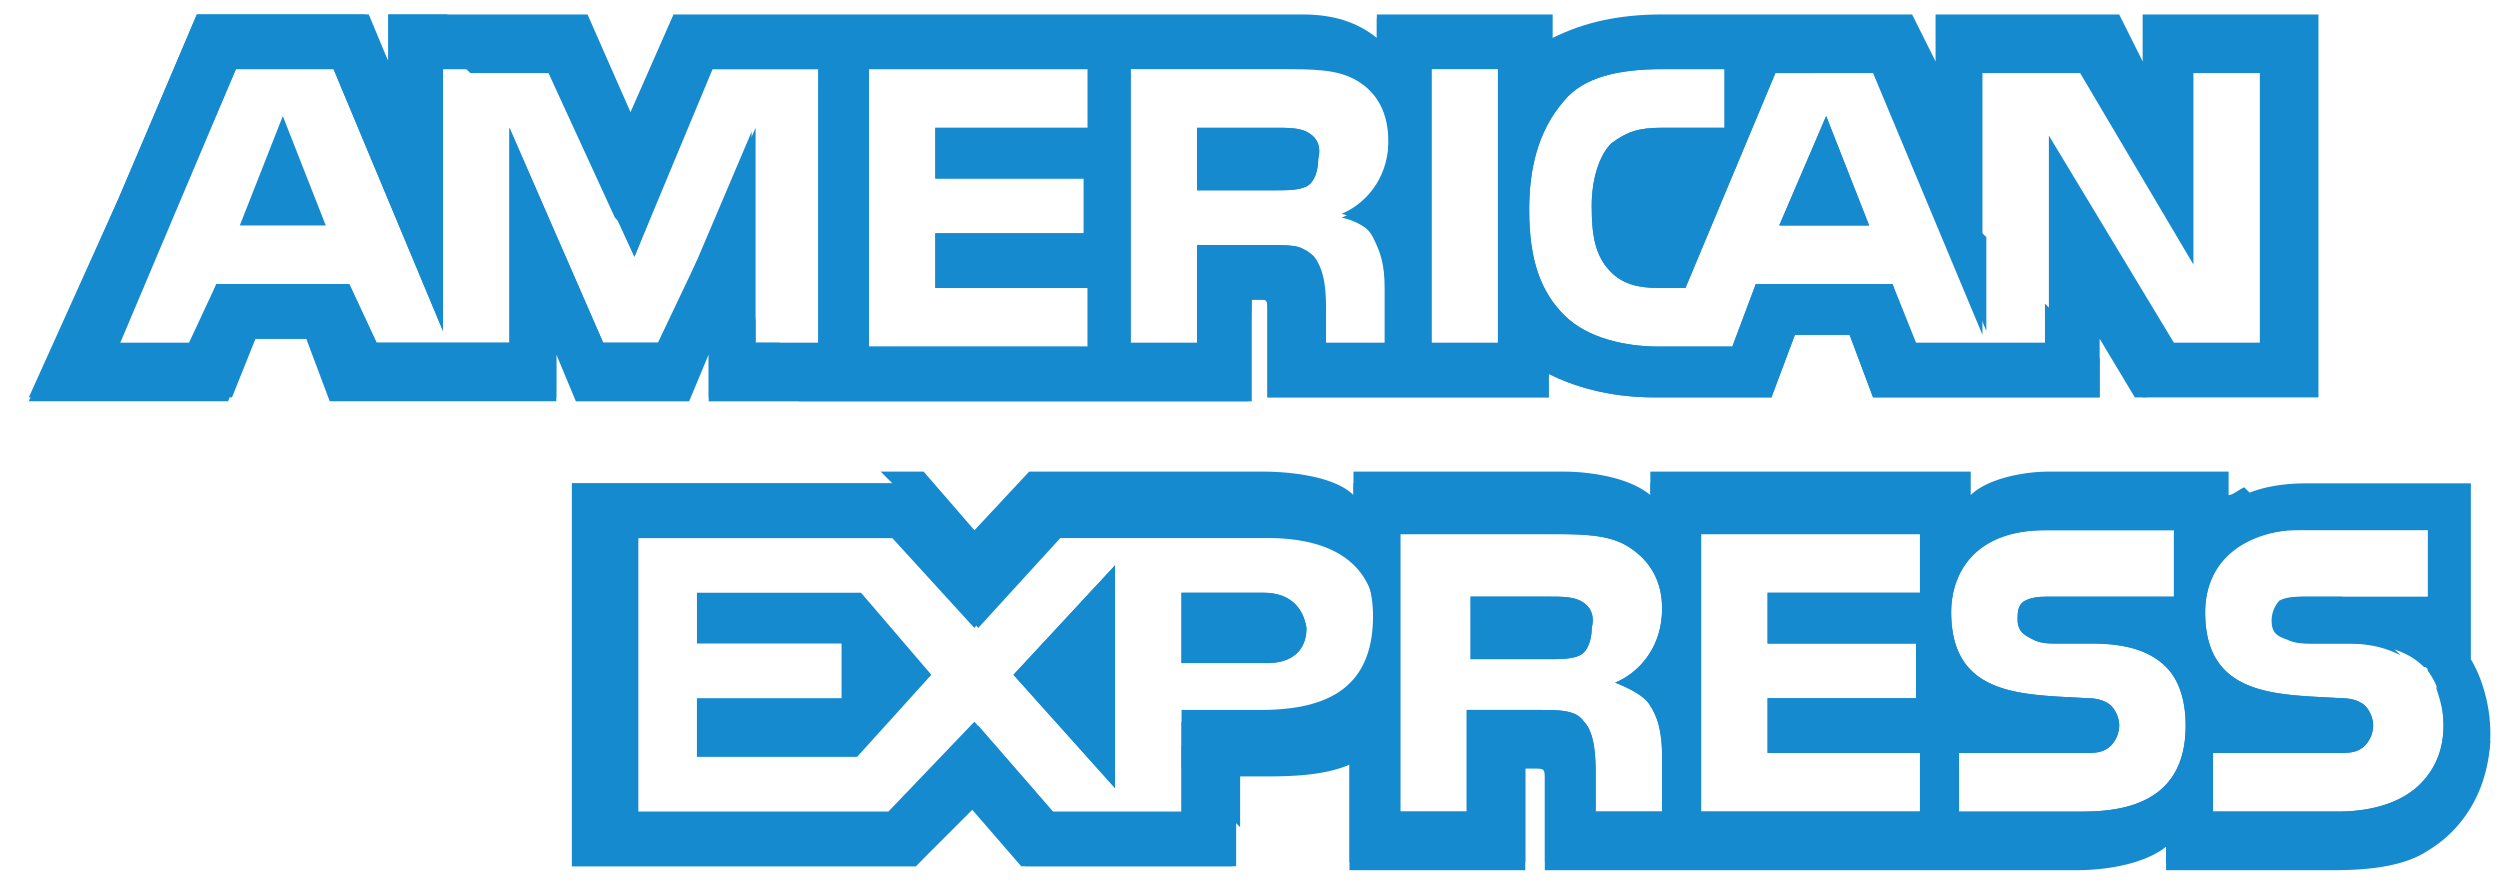
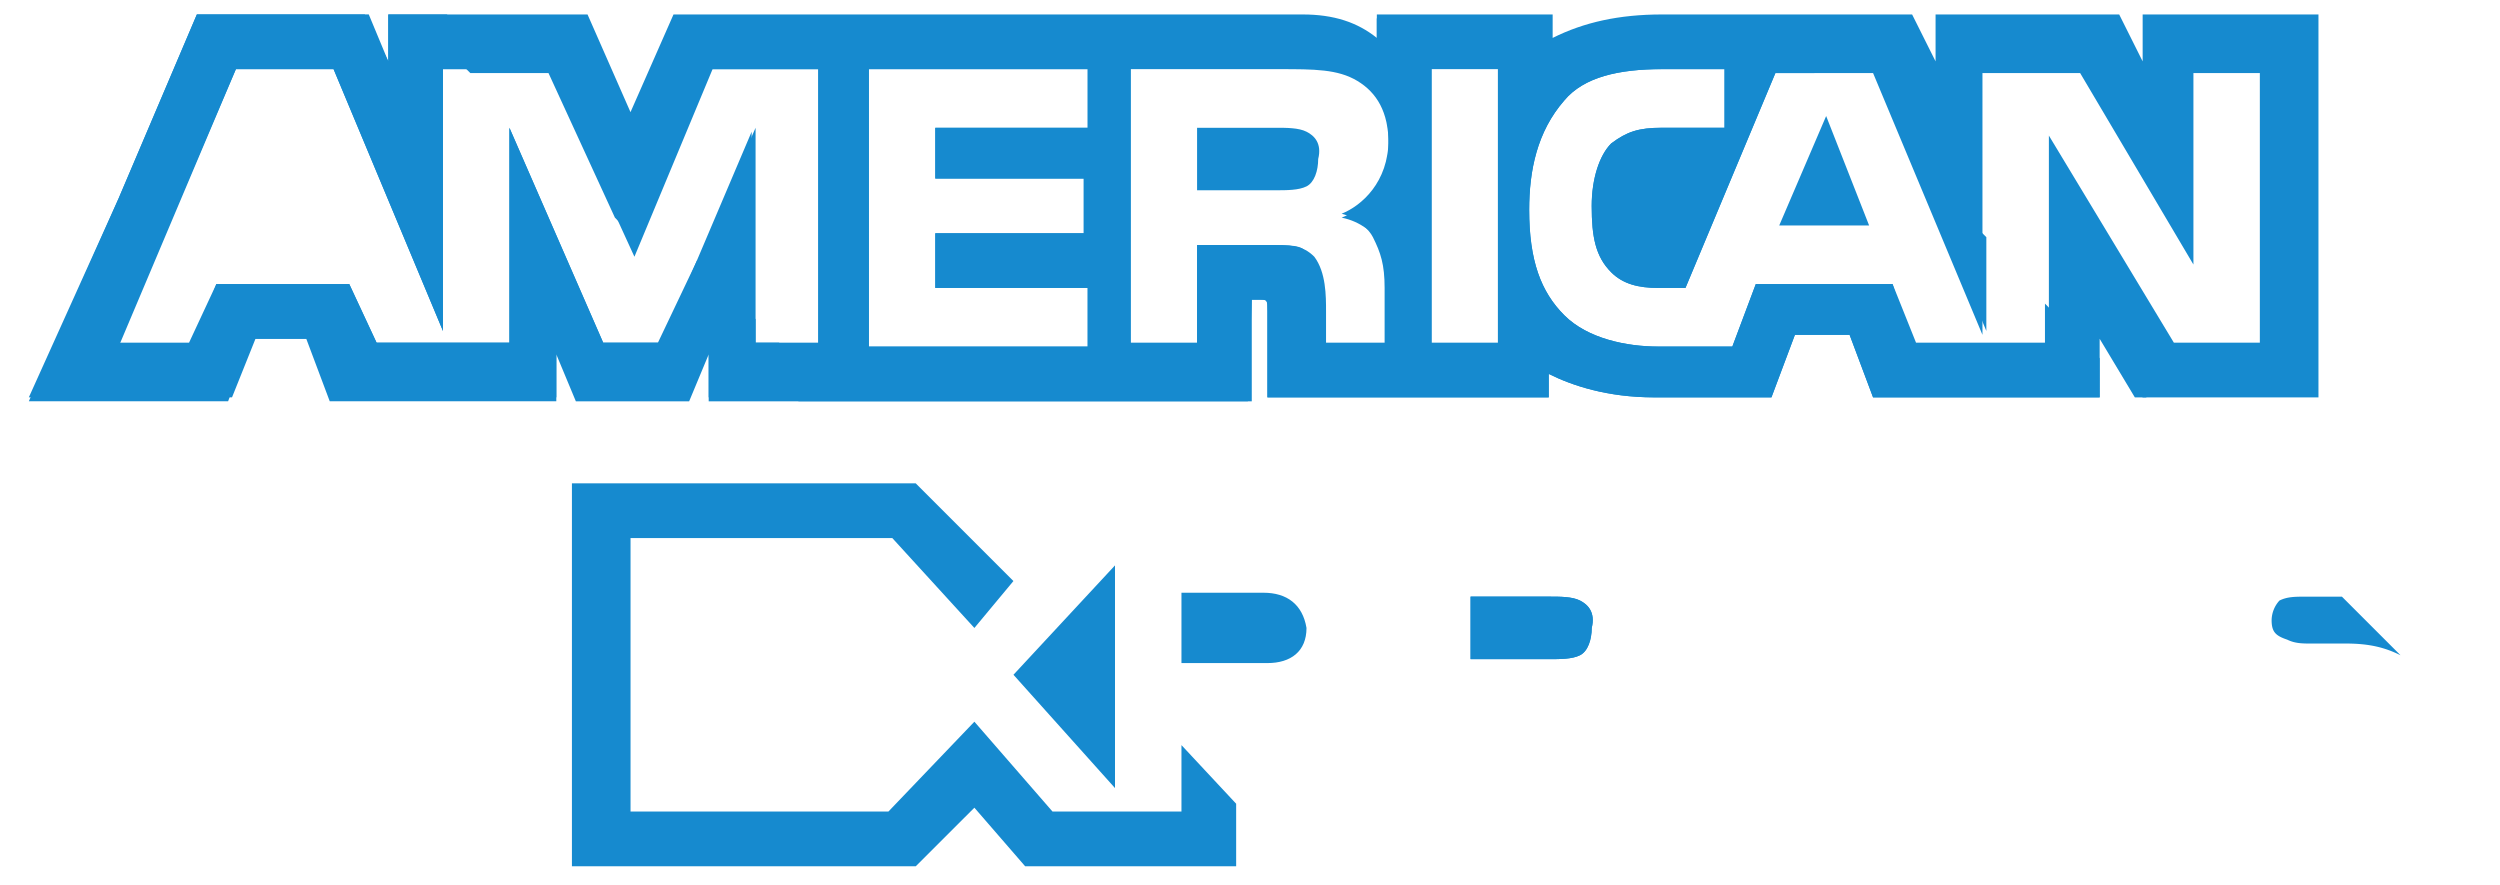
<svg xmlns="http://www.w3.org/2000/svg" fill="none" viewBox="0 0 65 23">
-   <path d="M6.235 5.862H8.47L7.353 3.018 6.235 5.862ZM33.97 3.424c-.204-.102-.508-.102-.813-.102h-2.032v1.626h2.032c.305 0 .61 0 .812-.102.204-.101.305-.406.305-.711.102-.406-.101-.61-.305-.711Z" fill="#168ACF" />
  <path d="M55.709.376v1.22l-.61-1.22h-4.774v1.22l-.61-1.22h-6.502c-1.117 0-2.031.203-2.844.61v-.61h-4.571v.61c-.508-.407-1.118-.61-1.93-.61H17.511l-1.118 2.54-1.117-2.54h-5.181v1.22l-.61-1.22H5.119L3.087 5.151.75 10.433h5.181l.61-1.625h1.422l.61 1.625h5.891V9.214l.508 1.22h2.946l.508-1.22v1.22h14.12V7.791h.204c.203 0 .203 0 .203.305v2.235h7.314v-.61c.61.305 1.524.61 2.743.61h3.048l.61-1.626h1.422l.61 1.626h5.891V8.808l.915 1.524h4.774V.376H55.71ZM21.372 8.91h-1.727V3.322L17.207 8.91h-1.524l-2.438-5.588V8.91H9.791l-.71-1.524H5.625l-.61 1.625h-1.93l3.048-7.213h2.54l2.844 6.807V1.798h2.743l2.235 4.877 2.032-4.877h2.844V8.91Zm6.908-5.588h-3.962v1.32h3.86v1.423h-3.86v1.422h3.962v1.524h-5.689V1.798h5.69v1.524Zm7.62 2.946c.202.407.304.711.304 1.32v1.423h-1.727v-.914c0-.407 0-1.016-.305-1.422-.304-.305-.61-.305-1.219-.305h-1.828V9.01h-1.727V1.798h3.86c.914 0 1.524 0 2.032.305s.812.813.812 1.626c0 1.117-.71 1.727-1.219 1.93.508.101.813.406 1.016.61Zm3.047 2.642H37.22V1.697h1.727V8.91Zm20.012 0h-2.438l-3.25-5.385V8.91h-3.454l-.61-1.524h-3.555l-.61 1.625h-1.93c-.813 0-1.829-.203-2.438-.813-.61-.61-.914-1.422-.914-2.742 0-1.016.203-2.032.914-2.845.508-.61 1.422-.813 2.54-.813h1.625v1.524h-1.625c-.61 0-.915.102-1.321.407-.305.304-.508.914-.508 1.625 0 .813.102 1.32.508 1.727.305.305.711.406 1.219.406h.711L46.16 1.9h2.54l2.844 6.806V1.9h2.54l2.945 4.978V1.9h1.727v7.01h.203Z" fill="#168ACF" />
-   <path d="M46.262 5.862h2.336l-1.117-2.844-1.22 2.844ZM28.99 20.49V14.7l-2.64 2.845 2.64 2.946ZM18.121 15.411v1.32h3.759v1.423H18.12v1.524h4.165l1.93-2.134-1.828-2.133H18.12ZM32.851 15.411h-2.133v1.829h2.235c.61 0 1.016-.305 1.016-.915-.102-.61-.508-.914-1.118-.914Z" fill="#168ACF" />
-   <path d="M64.242 17.138v-4.571h-4.267c-.914 0-1.626.203-2.133.61v-.61h-4.673c-.712 0-1.626.203-2.032.61v-.61h-8.229v.61c-.61-.509-1.727-.61-2.235-.61h-5.485v.61c-.508-.509-1.727-.61-2.337-.61h-6.095l-1.422 1.524-1.321-1.524H14.87v9.955h8.94L25.232 21l1.32 1.523h5.486v-2.336h.712c.71 0 1.625 0 2.336-.305v2.743h4.571v-2.641h.204c.304 0 .304 0 .304.304v2.337h13.816c.914 0 1.829-.203 2.337-.61v.61h4.368c.914 0 1.829-.102 2.438-.508 1.016-.61 1.625-1.727 1.625-3.048 0-.71-.203-1.422-.507-1.93Zm-31.493 1.626h-2.031v2.438h-3.251l-2.032-2.337-2.133 2.337h-6.705v-7.213h6.806l2.032 2.337 2.134-2.337h5.384c1.32 0 2.844.406 2.844 2.337-.101 2.031-1.524 2.438-3.047 2.438Zm10.16-.407c.202.305.304.711.304 1.32V21.1h-1.727v-.914c0-.407 0-1.118-.305-1.422-.203-.305-.61-.305-1.219-.305h-1.828V21.1h-1.727v-7.213h3.86c.813 0 1.524 0 2.032.305s.914.813.914 1.626c0 1.117-.711 1.726-1.22 1.93.509.203.814.406.915.61Zm7.009-2.946h-3.962v1.32h3.86v1.423h-3.86v1.422h3.962V21.1h-5.69v-7.213h5.69v1.524Zm4.266 5.69h-3.25v-1.525h3.25c.305 0 .508 0 .712-.203a.776.776 0 0 0 .203-.508.776.776 0 0 0-.203-.508c-.102-.101-.305-.203-.61-.203-1.625-.102-3.556 0-3.556-2.235 0-1.016.61-2.133 2.439-2.133h3.352v1.727h-3.15c-.304 0-.507 0-.71.101-.204.102-.204.305-.204.508 0 .305.204.407.407.508.203.102.406.102.61.102h.914c.914 0 1.523.203 1.93.61.305.304.508.812.508 1.523 0 1.524-.915 2.235-2.642 2.235Zm8.737-.712c-.406.406-1.118.711-2.133.711h-3.251v-1.524h3.25c.305 0 .508 0 .712-.203a.776.776 0 0 0 .203-.508.776.776 0 0 0-.203-.508c-.102-.101-.305-.203-.61-.203-1.625-.102-3.555 0-3.555-2.235 0-1.016.61-2.133 2.438-2.133h3.352v1.727h-3.047c-.305 0-.508 0-.712.101-.203.102-.203.305-.203.508 0 .305.102.407.407.508.203.102.406.102.61.102h.913c.915 0 1.524.203 1.93.61.102 0 .102.101.102.101.305.406.406.914.406 1.422 0 .61-.203 1.118-.61 1.524Z" fill="#168ACF" />
  <path d="M41.08 15.614c-.203-.102-.508-.102-.813-.102h-2.032v1.626h2.032c.305 0 .61 0 .813-.102.203-.101.305-.406.305-.71.101-.407-.102-.61-.305-.712ZM33.968 3.424c-.203-.102-.508-.102-.812-.102h-2.032v1.625h2.032c.305 0 .61 0 .813-.101.203-.102.304-.406.304-.711.102-.407-.101-.61-.305-.711ZM46.26 5.862h2.337L47.48 3.017l-1.22 2.845ZM28.99 20.49V14.7l-2.64 2.844 2.64 2.946ZM32.851 15.411h-2.133v1.829h2.235c.61 0 1.016-.305 1.016-.914-.102-.61-.508-.915-1.118-.915Z" fill="#168ACF" />
  <path d="M41.08 15.614c-.203-.102-.508-.102-.813-.102h-2.032v1.626h2.032c.305 0 .61 0 .813-.102.203-.101.305-.406.305-.71.101-.407-.102-.61-.305-.712ZM32.14 20.897l-1.422-1.524V21.1h-3.353l-2.031-2.336-2.235 2.336h-6.705V13.99H23.2l2.134 2.337 1.015-1.22-2.54-2.54H14.87v9.956h8.94L25.334 21l1.32 1.523h5.486v-1.625ZM21.575 10.332l-1.32-1.422h-.61V8.3l-1.524-1.524-1.015 2.134h-1.423l-2.438-5.588V8.91H9.791l-.71-1.524H5.625l-.71 1.524h-1.83l3.048-7.112h2.54l2.844 6.807V1.798h1.524L11.62.376h-1.524v1.22L9.588.375h-4.47L3.087 5.151.75 10.33h5.283l.61-1.523h1.421l.711 1.524h5.69v-1.22l.507 1.22h2.946l.508-1.22v1.22h3.15Z" fill="#168ACF" />
-   <path d="m16.903 5.659-1.626-1.625 1.22 2.64.406-1.015ZM63.125 22.015a3.716 3.716 0 0 0 1.626-2.743l-1.423-1.423c.102.305.203.61.203 1.016 0 .61-.203 1.118-.61 1.524-.405.407-1.117.711-2.133.711h-3.25v-1.524h3.25c.305 0 .509 0 .712-.203a.777.777 0 0 0 .203-.508.776.776 0 0 0-.203-.508c-.102-.101-.305-.203-.61-.203-1.625-.101-3.555 0-3.555-2.235 0-1.016.61-1.93 2.133-2.133l-1.118-1.117c-.203.101-.304.203-.406.203v-.61h-4.673c-.711 0-1.625.203-2.032.61v-.61h-8.33v.61c-.61-.508-1.727-.61-2.235-.61H35.19v.61c-.508-.508-1.727-.61-2.337-.61h-6.095l-1.422 1.524-1.321-1.524h-1.117l3.047 3.048 1.524-1.626h5.384c1.32 0 2.845.407 2.845 2.337 0 2.032-1.423 2.438-2.947 2.438H30.72v1.524l1.523 1.524v-1.524h.509c.71 0 1.625 0 2.336-.305v2.743h4.571V19.78h.204c.304 0 .304 0 .304.304v2.337h13.816c.915 0 1.829-.203 2.337-.61v.61h4.368c.813.102 1.727 0 2.438-.406ZM42.91 18.357c.203.305.305.712.305 1.321V21.1h-1.727v-.914c0-.406 0-1.117-.305-1.422-.203-.305-.61-.305-1.219-.305h-1.828V21.1h-1.727v-7.213h3.86c.813 0 1.524 0 2.032.305s.914.813.914 1.626c0 1.117-.711 1.727-1.22 1.93.509.203.814.406.915.61Zm7.01-2.946h-3.962v1.321h3.86v1.422h-3.86v1.422h3.962V21.1h-5.69v-7.213h5.69v1.524Zm4.266 5.69h-3.25v-1.525h3.25c.305 0 .508 0 .712-.203a.776.776 0 0 0 .203-.508.776.776 0 0 0-.203-.508c-.102-.101-.305-.203-.61-.203-1.625-.101-3.556 0-3.556-2.235 0-1.016.61-2.133 2.438-2.133h3.353v1.727h-3.15c-.304 0-.507 0-.71.101-.204.102-.204.305-.204.508 0 .305.204.407.407.508.203.102.406.102.61.102h.913c.915 0 1.524.203 1.93.61.306.304.509.812.509 1.523 0 1.524-.915 2.235-2.642 2.235Z" fill="#168ACF" />
  <path d="M59.062 16.123c0 .304.101.406.406.508.203.101.406.101.61.101h.914c.61 0 1.016.102 1.422.305l-1.524-1.524h-.914c-.305 0-.508 0-.711.102a.776.776 0 0 0-.203.508ZM55.505 10.027l.203.305h.102l-.305-.305ZM49.918 4.44l1.727 4.165V6.167L49.918 4.44Z" fill="#168ACF" />
  <path d="M32.546 7.792h.203c.204 0 .204 0 .204.305v2.235h7.314v-.61c.61.305 1.524.61 2.743.61h3.047l.61-1.626h1.422l.61 1.626h5.892V9.316l-1.422-1.422V9.01h-3.454l-.508-1.625H45.65l-.61 1.625h-1.93c-.812 0-1.828-.203-2.438-.813-.61-.61-.914-1.422-.914-2.742 0-1.016.203-2.032.914-2.845.508-.61 1.422-.813 2.54-.813h1.625v1.524h-1.625c-.61 0-.914.102-1.32.407-.305.304-.509.914-.509 1.625 0 .813.102 1.32.508 1.727.305.305.711.406 1.22.406h.71L46.16 1.9h1.016L45.753.478H43.11c-1.117 0-2.031.203-2.844.61v-.61h-4.47v.61c-.508-.407-1.117-.61-1.93-.61H17.511l-1.117 2.54-1.117-2.54h-4.47L12.229 1.9h2.032l1.727 3.759.61.61 1.828-4.47h2.844V9.01h-1.727V3.424l-1.727 4.063 2.946 2.946h11.683l.101-2.641Zm4.673-5.994h1.727v7.213H37.22V1.798Zm-8.94 1.524h-3.961v1.32h3.86v1.423h-3.86v1.422h3.962v1.524h-5.69V1.798h5.69v1.524Zm2.845 5.587h-1.727V1.697h3.86c.915 0 1.524 0 2.032.305.508.304.813.812.813 1.625 0 1.117-.711 1.727-1.22 1.93.407.102.712.406.814.61.203.406.304.71.304 1.32V8.91h-1.727v-.914c0-.406 0-1.016-.305-1.422-.101-.203-.406-.203-1.015-.203h-1.829v2.54Z" fill="#168ACF" />
</svg>